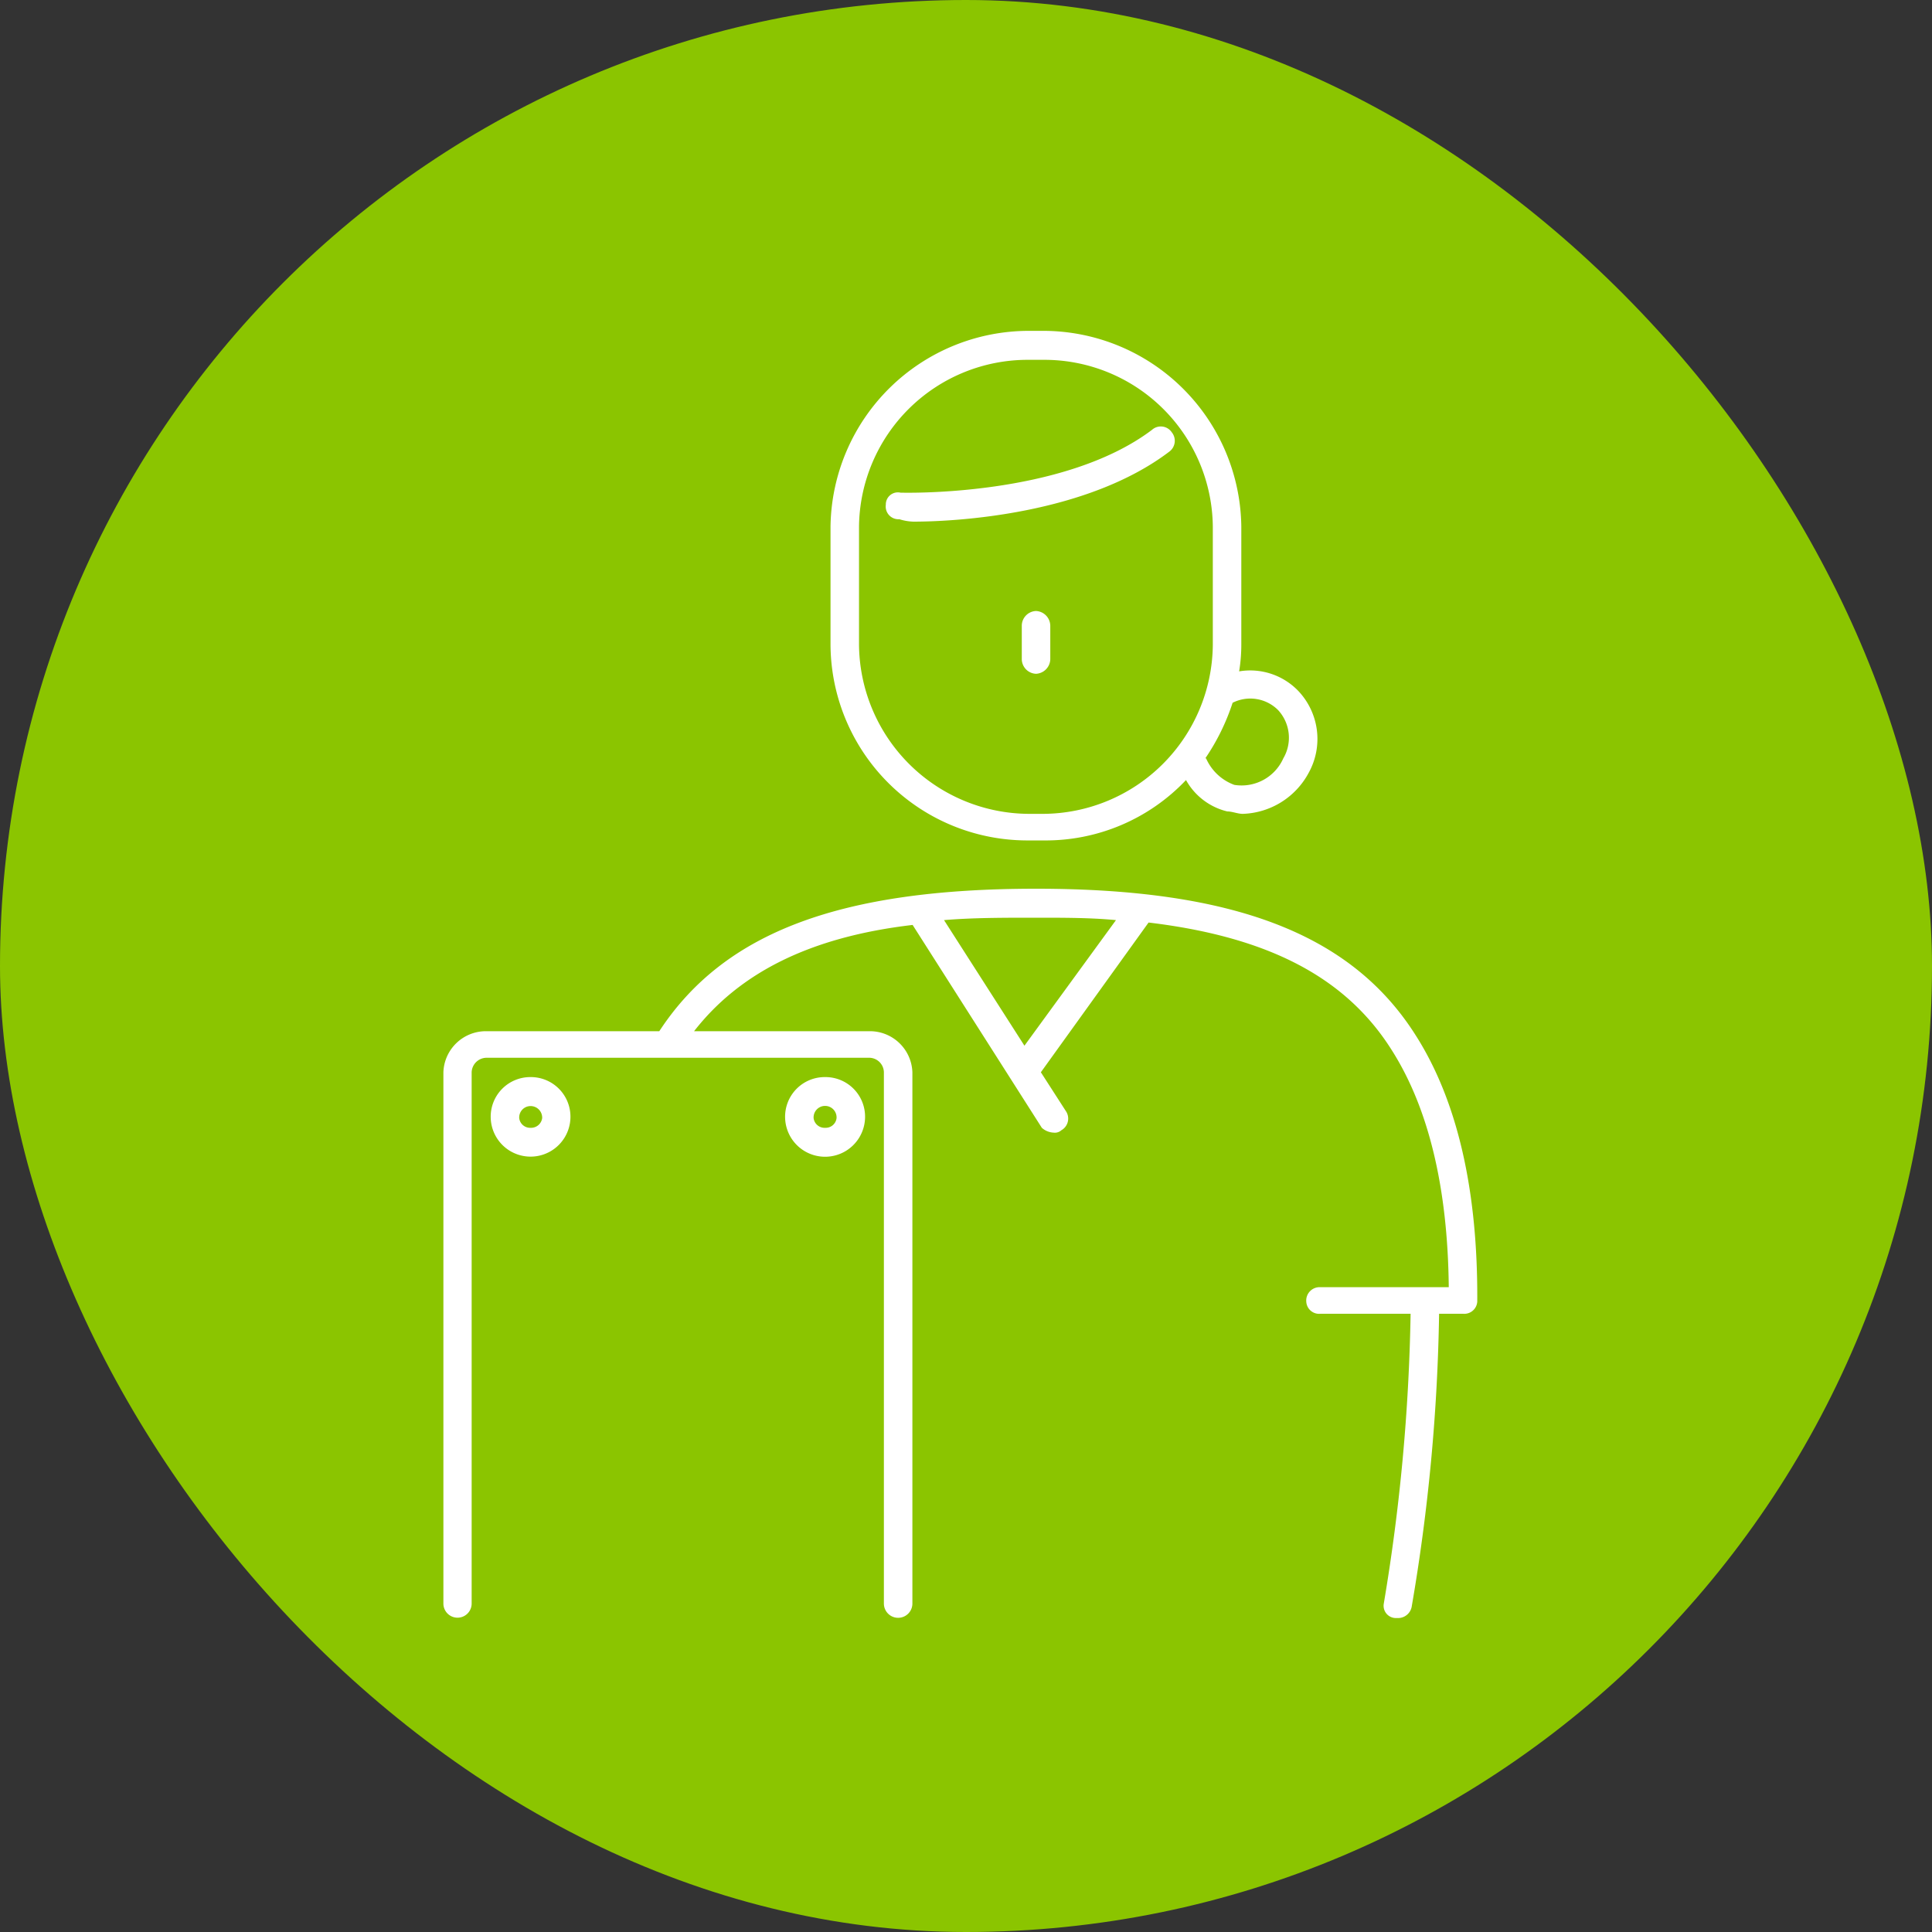
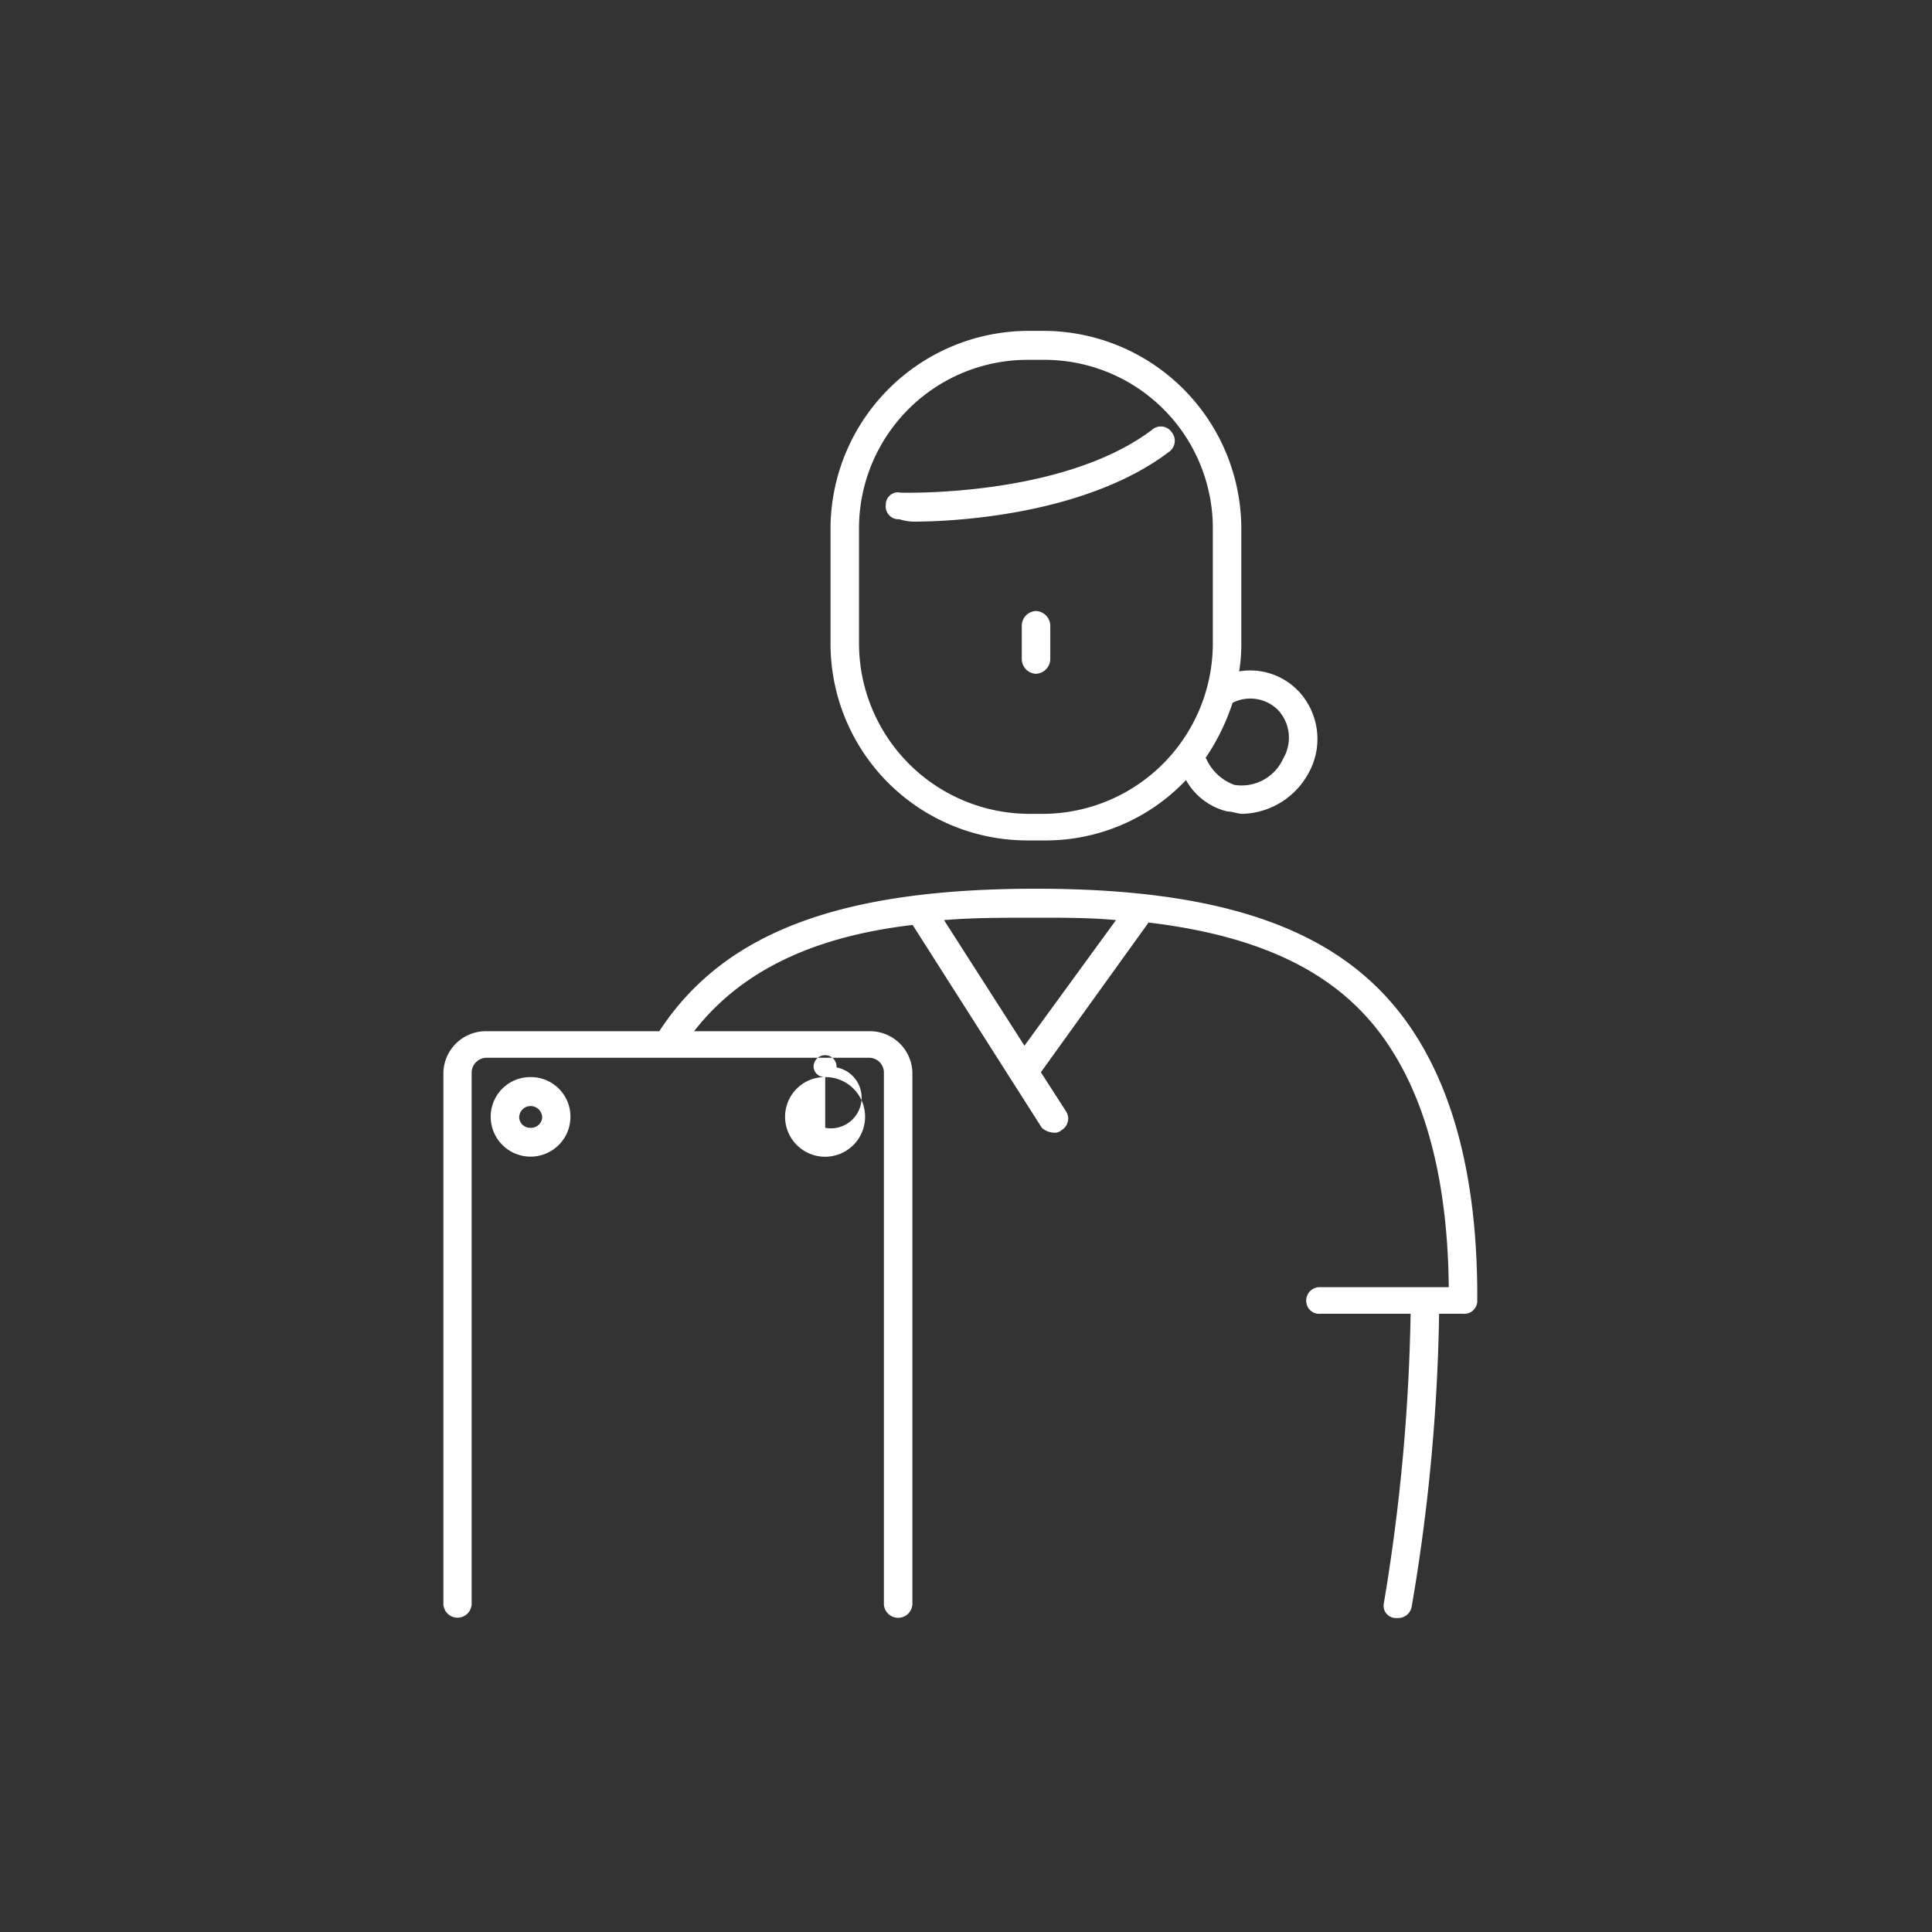
<svg xmlns="http://www.w3.org/2000/svg" id="icon_n.svg" width="80" height="80" viewBox="0 0 80 80">
  <rect x="0" y="0" width="80" height="80" fill="#333333" stroke="none" />
  <defs>
    <style>
      .cls-1 {
        fill: #8bc500;
      }

      .cls-2 {
        fill: #fff;
        fill-rule: evenodd;
      }
    </style>
  </defs>
-   <rect id="bg" class="cls-1" width="80" height="80" rx="40" ry="40" />
-   <path id="シェイプ_1208" data-name="シェイプ 1208" class="cls-2" d="M1073.42,17193.7a0.558,0.558,0,0,0,.1-0.8,0.547,0.547,0,0,0-.82-0.1c-3.71,2.8-10.34,2.6-10.41,2.6a0.5,0.5,0,0,0-.61.5,0.528,0.528,0,0,0,.56.6,2.138,2.138,0,0,0,.58.1C1064.6,17196.6,1070,17196.3,1073.42,17193.7Zm-5.81,16.1h0.58a8,8,0,0,0,5.92-2.5,2.669,2.669,0,0,0,1.71,1.3c0.21,0,.43.1,0.64,0.1a3.213,3.213,0,0,0,2.73-1.7,2.892,2.892,0,0,0-.44-3.4,2.761,2.761,0,0,0-2.44-.8,6.8,6.8,0,0,0,.09-1.1v-4.9a8.206,8.206,0,0,0-8.21-8.1h-0.58a8.215,8.215,0,0,0-8.22,8.1v4.9A8.15,8.15,0,0,0,1067.61,17209.8Zm10.31-5.4a1.686,1.686,0,0,1,.22,2,1.891,1.891,0,0,1-2.03,1.1,2.048,2.048,0,0,1-1.17-1.1h-0.03a9.107,9.107,0,0,0,1.13-2.3A1.626,1.626,0,0,1,1077.92,17204.4Zm-17.35-7.6a6.983,6.983,0,0,1,7.04-6.9h0.58a6.974,6.974,0,0,1,7.03,6.9v4.9a7.059,7.059,0,0,1-7.03,7h-0.58a7.068,7.068,0,0,1-7.04-7v-4.9Zm7.33,3.5a0.613,0.613,0,0,0-.59.6v1.4a0.613,0.613,0,0,0,.59.6,0.62,0.62,0,0,0,.59-0.6v-1.4A0.62,0.62,0,0,0,1067.9,17200.3Zm15.74,17.6c-2.64-4.2-7.5-6.1-15.74-6.1-8.1,0-12.92,1.8-15.6,5.9h-7.17a1.76,1.76,0,0,0-1.77,1.7v22a0.585,0.585,0,1,0,1.17,0v-22a0.622,0.622,0,0,1,.6-0.6h15.88a0.613,0.613,0,0,1,.59.6v22a0.59,0.59,0,1,0,1.18,0v-22a1.76,1.76,0,0,0-1.77-1.7h-7.27c1.87-2.4,4.77-3.9,9.05-4.4l5.35,8.4a0.781,0.781,0,0,0,.49.2,0.4,0.4,0,0,0,.32-0.1,0.552,0.552,0,0,0,.18-0.8l-1.03-1.6,4.46-6.2c5.01,0.6,8.2,2.3,10.08,5.3,1.52,2.4,2.31,5.7,2.35,9.8h-5.31a0.554,0.554,0,0,0-.59.6,0.533,0.533,0,0,0,.59.5h3.73a80.131,80.131,0,0,1-1.11,12,0.509,0.509,0,0,0,.49.6h0.09a0.574,0.574,0,0,0,.58-0.5,78.452,78.452,0,0,0,1.13-12.1h0.99a0.538,0.538,0,0,0,.59-0.5C1086.2,17224.3,1085.35,17220.6,1083.64,17217.9Zm-16.22.4-3.33-5.2c1.18-.1,2.44-0.1,3.81-0.1,1.18,0,2.27,0,3.31.1Zm-20.45,1.3a1.639,1.639,0,0,0-1.65,1.7,1.651,1.651,0,0,0,3.3,0A1.639,1.639,0,0,0,1046.97,17219.6Zm0,2.1a0.454,0.454,0,0,1-.47-0.4,0.471,0.471,0,0,1,.47-0.5,0.479,0.479,0,0,1,.48.5A0.464,0.464,0,0,1,1046.97,17221.7Zm12.2-2.1a1.641,1.641,0,0,0-1.66,1.7,1.656,1.656,0,0,0,3.31,0A1.639,1.639,0,0,0,1059.17,17219.6Zm0,2.1a0.457,0.457,0,0,1-.48-0.4,0.476,0.476,0,1,1,.95,0A0.454,0.454,0,0,1,1059.17,17221.7Z" transform="translate(-1025 -17175)" />
+   <path id="シェイプ_1208" data-name="シェイプ 1208" class="cls-2" d="M1073.42,17193.7a0.558,0.558,0,0,0,.1-0.8,0.547,0.547,0,0,0-.82-0.1c-3.71,2.8-10.34,2.6-10.41,2.6a0.5,0.5,0,0,0-.61.5,0.528,0.528,0,0,0,.56.6,2.138,2.138,0,0,0,.58.1C1064.6,17196.6,1070,17196.3,1073.42,17193.7Zm-5.81,16.1h0.58a8,8,0,0,0,5.92-2.5,2.669,2.669,0,0,0,1.71,1.3c0.21,0,.43.1,0.64,0.1a3.213,3.213,0,0,0,2.73-1.7,2.892,2.892,0,0,0-.44-3.4,2.761,2.761,0,0,0-2.44-.8,6.8,6.8,0,0,0,.09-1.1v-4.9a8.206,8.206,0,0,0-8.21-8.1h-0.58a8.215,8.215,0,0,0-8.22,8.1v4.9A8.15,8.15,0,0,0,1067.61,17209.8Zm10.31-5.4a1.686,1.686,0,0,1,.22,2,1.891,1.891,0,0,1-2.03,1.1,2.048,2.048,0,0,1-1.17-1.1h-0.03a9.107,9.107,0,0,0,1.13-2.3A1.626,1.626,0,0,1,1077.92,17204.4Zm-17.35-7.6a6.983,6.983,0,0,1,7.04-6.9h0.58a6.974,6.974,0,0,1,7.03,6.9v4.9a7.059,7.059,0,0,1-7.03,7h-0.58a7.068,7.068,0,0,1-7.04-7v-4.9Zm7.33,3.5a0.613,0.613,0,0,0-.59.6v1.4a0.613,0.613,0,0,0,.59.6,0.62,0.62,0,0,0,.59-0.6v-1.4A0.62,0.62,0,0,0,1067.9,17200.3Zm15.74,17.6c-2.64-4.2-7.5-6.1-15.74-6.1-8.1,0-12.92,1.8-15.6,5.9h-7.17a1.76,1.76,0,0,0-1.77,1.7v22a0.585,0.585,0,1,0,1.17,0v-22a0.622,0.622,0,0,1,.6-0.6h15.88a0.613,0.613,0,0,1,.59.6v22a0.59,0.59,0,1,0,1.18,0v-22a1.76,1.76,0,0,0-1.77-1.7h-7.27c1.87-2.4,4.77-3.9,9.05-4.4l5.35,8.4a0.781,0.781,0,0,0,.49.2,0.4,0.4,0,0,0,.32-0.1,0.552,0.552,0,0,0,.18-0.8l-1.03-1.6,4.46-6.2c5.01,0.6,8.2,2.3,10.08,5.3,1.52,2.4,2.31,5.7,2.35,9.8h-5.31a0.554,0.554,0,0,0-.59.6,0.533,0.533,0,0,0,.59.5h3.73a80.131,80.131,0,0,1-1.11,12,0.509,0.509,0,0,0,.49.6h0.09a0.574,0.574,0,0,0,.58-0.5,78.452,78.452,0,0,0,1.13-12.1h0.99a0.538,0.538,0,0,0,.59-0.5C1086.2,17224.3,1085.35,17220.6,1083.64,17217.9Zm-16.22.4-3.33-5.2c1.18-.1,2.44-0.1,3.81-0.1,1.18,0,2.27,0,3.31.1Zm-20.45,1.3a1.639,1.639,0,0,0-1.65,1.7,1.651,1.651,0,0,0,3.3,0A1.639,1.639,0,0,0,1046.97,17219.6Zm0,2.1a0.454,0.454,0,0,1-.47-0.4,0.471,0.471,0,0,1,.47-0.5,0.479,0.479,0,0,1,.48.5A0.464,0.464,0,0,1,1046.97,17221.7Zm12.2-2.1a1.641,1.641,0,0,0-1.66,1.7,1.656,1.656,0,0,0,3.31,0A1.639,1.639,0,0,0,1059.17,17219.6Za0.457,0.457,0,0,1-.48-0.4,0.476,0.476,0,1,1,.95,0A0.454,0.454,0,0,1,1059.17,17221.7Z" transform="translate(-1025 -17175)" />
</svg>